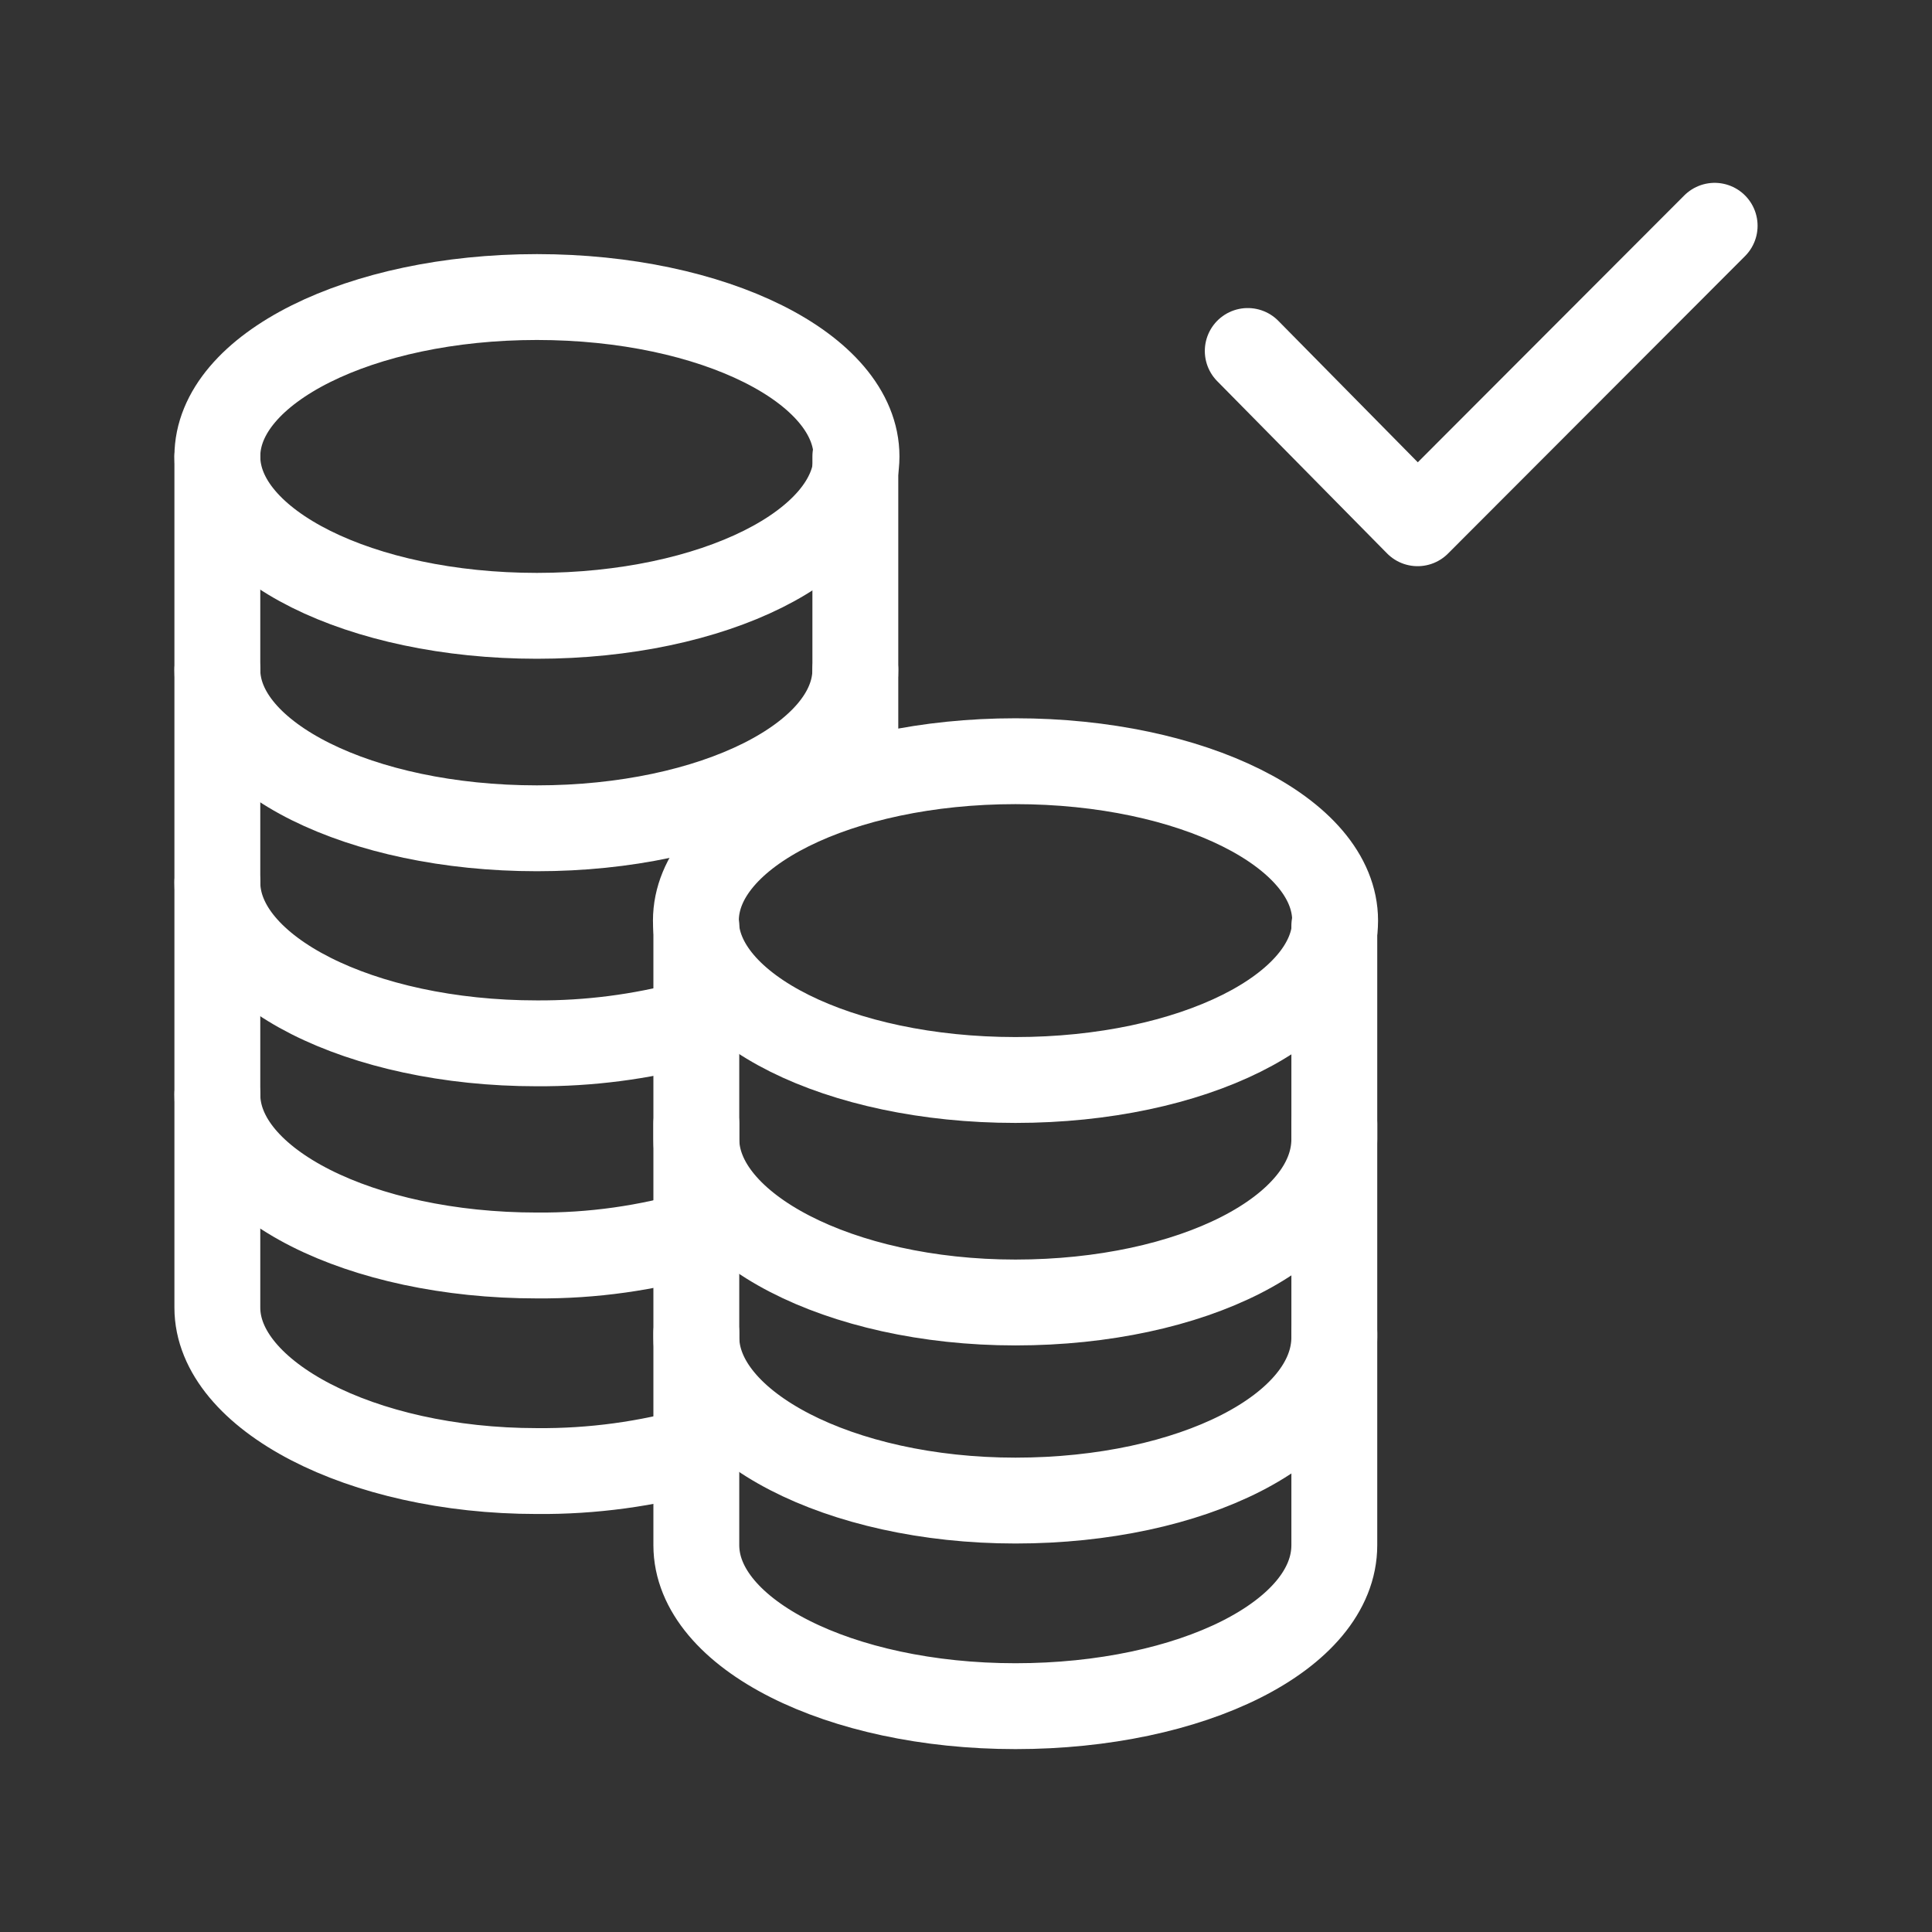
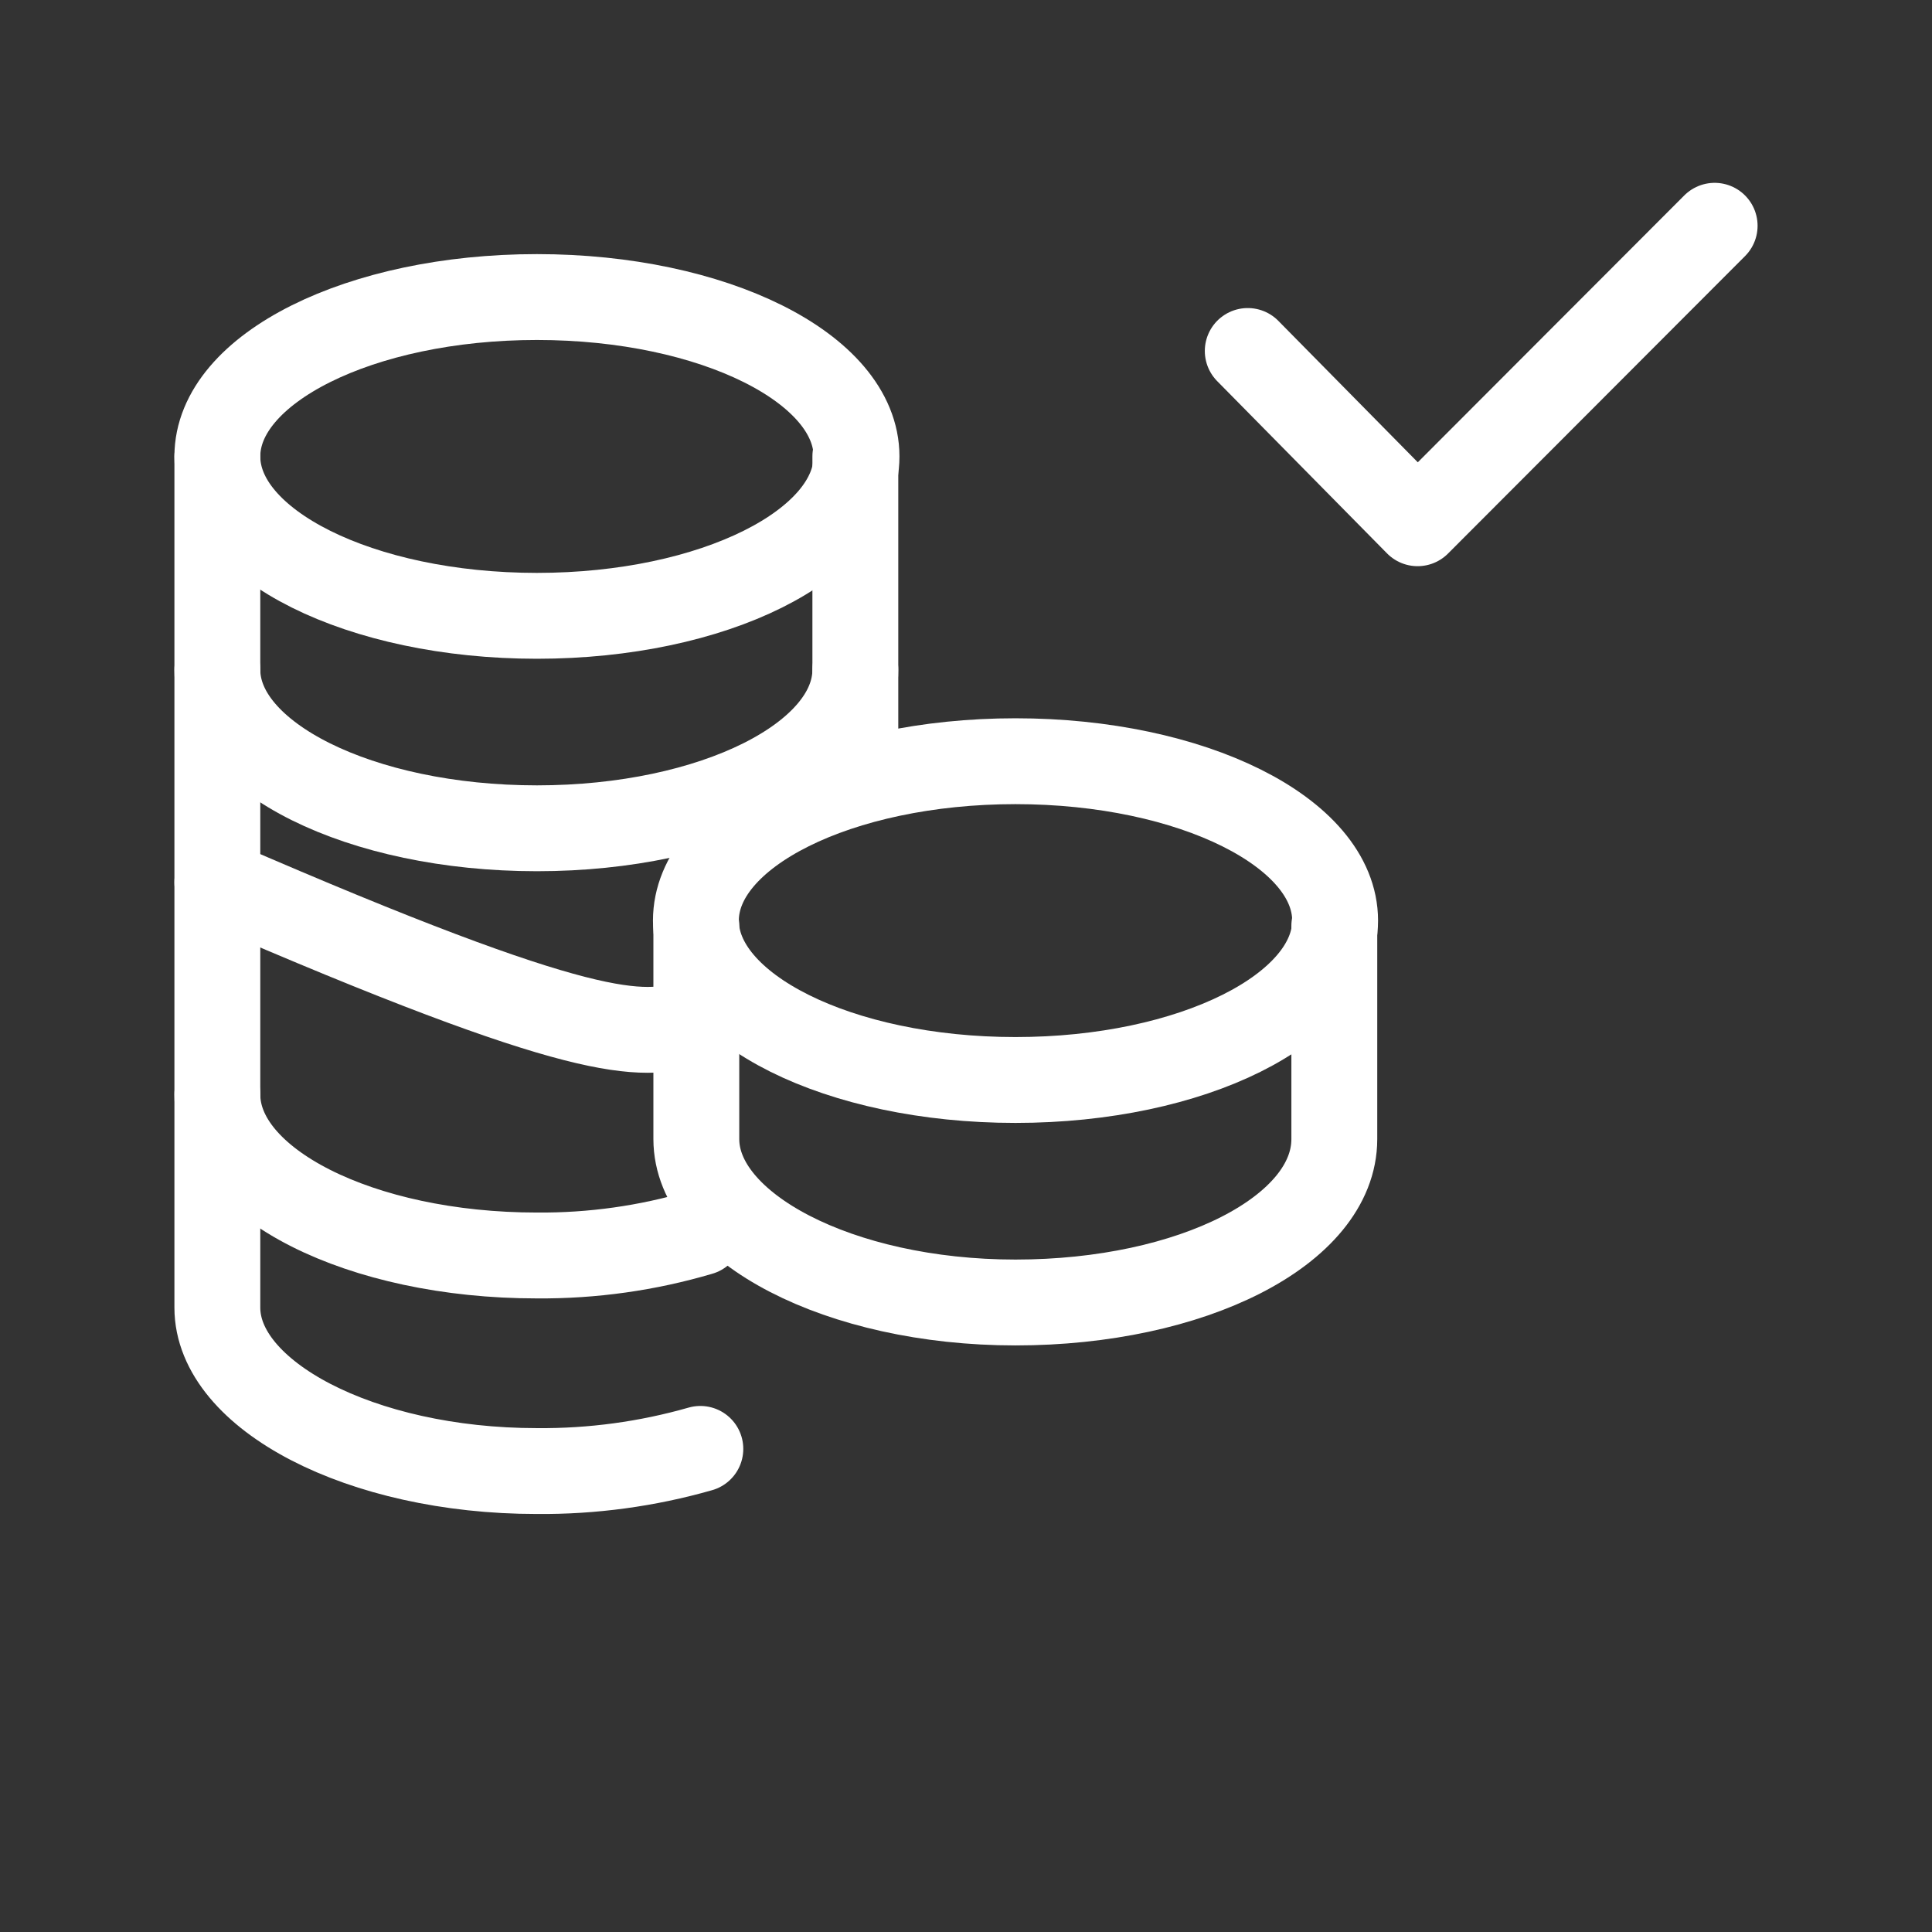
<svg xmlns="http://www.w3.org/2000/svg" width="36" height="36" viewBox="0 0 36 36" fill="none">
  <rect x="0" y="0" width="36" height="36" fill="#333333" stroke="none" />
  <g clip-path="url(#clip0_68_2320)">
    <path d="M4.05 8.504V12.479C4.05 14.106 6.712 15.434 10.005 15.434C13.297 15.434 15.938 14.106 15.938 12.479V8.504" stroke="white" stroke-width="1.6" stroke-linecap="round" stroke-linejoin="round" />
    <path d="M15.938 14.333V12.48" stroke="white" stroke-width="1.6" stroke-linecap="round" stroke-linejoin="round" />
-     <path d="M4.05 12.48V16.441C4.05 18.083 6.712 19.441 10.005 19.441C10.97 19.446 11.931 19.323 12.863 19.073" stroke="white" stroke-width="1.6" stroke-linecap="round" stroke-linejoin="round" />
+     <path d="M4.05 12.48V16.441C10.97 19.446 11.931 19.323 12.863 19.073" stroke="white" stroke-width="1.6" stroke-linecap="round" stroke-linejoin="round" />
    <path d="M4.05 16.441V20.394C4.05 22.044 6.712 23.394 10.005 23.394C11.036 23.402 12.062 23.258 13.05 22.966" stroke="white" stroke-width="1.6" stroke-linecap="round" stroke-linejoin="round" />
    <path d="M4.05 20.391V24.366C4.05 25.993 6.712 27.411 10.005 27.411C11.034 27.42 12.06 27.281 13.05 26.998" stroke="white" stroke-width="1.6" stroke-linecap="round" stroke-linejoin="round" />
    <path d="M10.005 11.475C13.294 11.475 15.96 10.145 15.96 8.505C15.96 6.865 13.294 5.535 10.005 5.535C6.716 5.535 4.05 6.865 4.05 8.505C4.05 10.145 6.716 11.475 10.005 11.475Z" stroke="white" stroke-width="1.6" stroke-linecap="round" stroke-linejoin="round" />
    <path d="M12.975 17.25V21.225C12.975 22.867 15.637 24.27 18.922 24.27C22.207 24.27 24.863 22.927 24.863 21.225V17.25" stroke="white" stroke-width="1.6" stroke-linecap="round" stroke-linejoin="round" />
-     <path d="M12.975 20.941V24.916C12.975 26.559 15.637 27.961 18.922 27.961C22.207 27.961 24.863 26.619 24.863 24.916V20.941" stroke="white" stroke-width="1.6" stroke-linecap="round" stroke-linejoin="round" />
-     <path d="M12.975 24.84V28.792C12.975 30.442 15.637 31.792 18.922 31.792C22.207 31.792 24.863 30.472 24.863 28.792V24.84" stroke="white" stroke-width="1.6" stroke-linecap="round" stroke-linejoin="round" />
    <path d="M18.922 20.124C22.211 20.124 24.878 18.794 24.878 17.154C24.878 15.513 22.211 14.184 18.922 14.184C15.634 14.184 12.967 15.513 12.967 17.154C12.967 18.794 15.634 20.124 18.922 20.124Z" stroke="white" stroke-width="1.6" stroke-linecap="round" stroke-linejoin="round" />
    <path d="M31.95 4.207L26.415 9.75L23.25 6.54" stroke="white" stroke-width="1.6" stroke-linecap="round" stroke-linejoin="round" />
  </g>
  <defs>
    <clipPath id="clip0_68_2320">
      <rect width="36" height="36" fill="white" />
    </clipPath>
  </defs>
</svg>